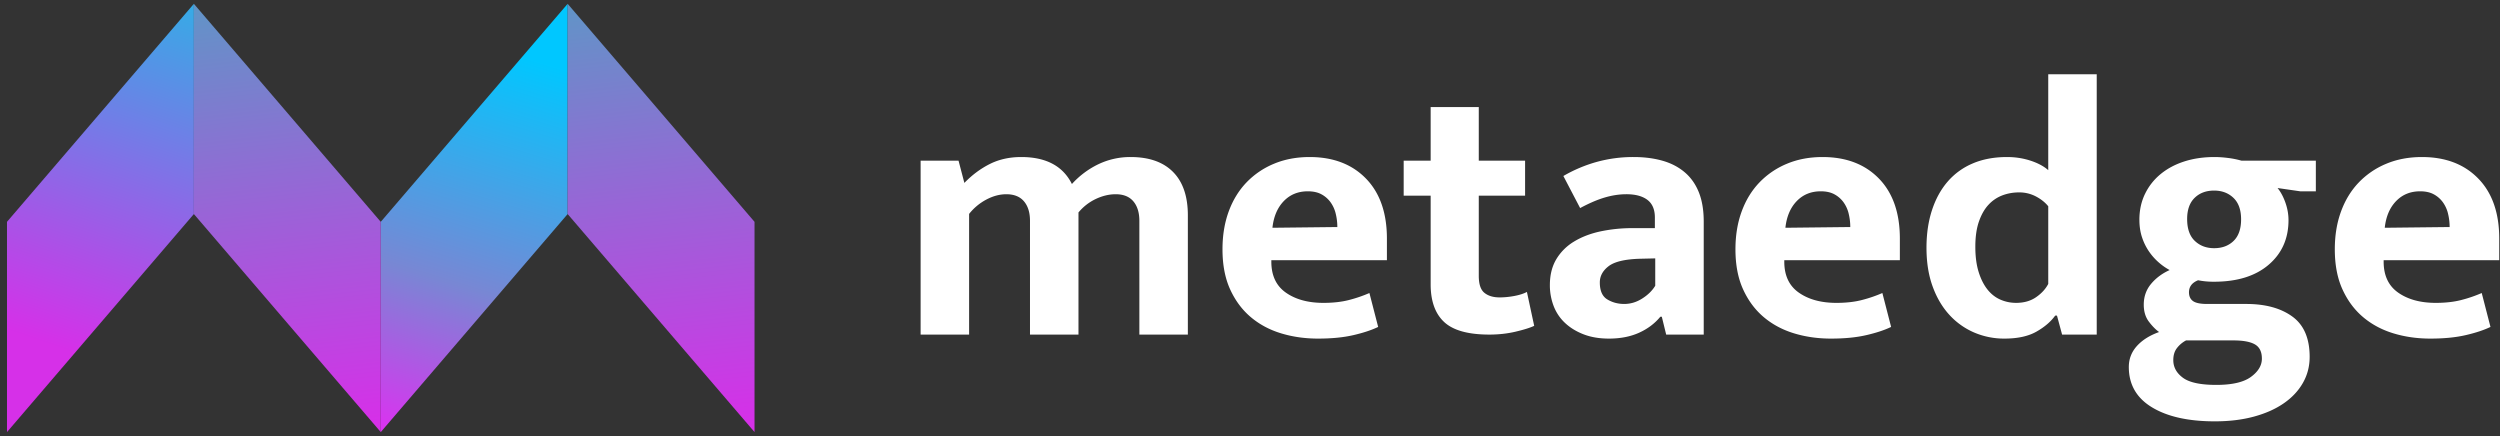
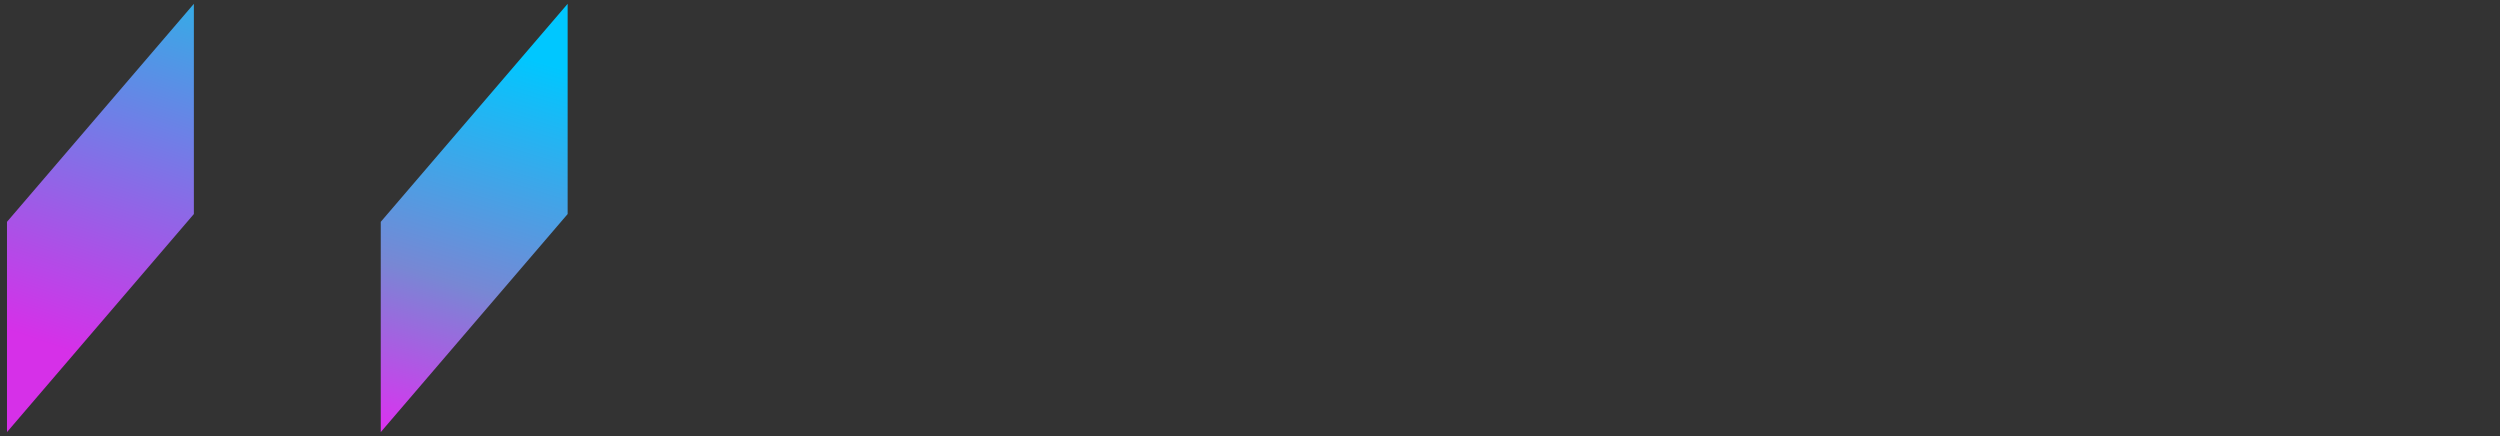
<svg xmlns="http://www.w3.org/2000/svg" width="298" height="52" viewBox="0 0 298 52">
  <rect x="0" y="0" width="298" height="52" fill="#333333" stroke="none" />
  <defs>
    <linearGradient x1="45.443%" y1="82.967%" x2="62.852%" y2="-34.088%" id="a">
      <stop stop-color="#DE2FF1" offset="0%" />
      <stop stop-color="#00DAEE" offset="100%" />
      <stop stop-color="#00EEB2" offset="100%" />
    </linearGradient>
    <linearGradient x1="42.353%" y1="106.377%" x2="55.329%" y2="9.466%" id="b">
      <stop stop-color="#DE2FF1" offset="0%" />
      <stop stop-color="#7887D4" offset="41.285%" />
      <stop stop-color="#00C7FF" offset="100%" />
    </linearGradient>
    <linearGradient x1="48.206%" y1="100%" x2="57.112%" y2="-83.63%" id="c">
      <stop stop-color="#DE2FF1" offset="0%" />
      <stop stop-color="#00EEB2" offset="100%" />
    </linearGradient>
  </defs>
  <g fill="none" fill-rule="evenodd">
-     <path d="M115.518 39.883h-5.78v-20.73h4.52l.695 2.651c.927-.956 1.941-1.709 3.042-2.26 1.1-.55 2.347-.825 3.737-.825 2.955 0 4.969 1.072 6.04 3.216a10.224 10.224 0 013.173-2.369 8.79 8.79 0 013.824-.847c2.202 0 3.89.594 5.063 1.782 1.174 1.187 1.76 2.911 1.76 5.171v14.21h-5.78V26.325c0-.985-.239-1.76-.717-2.325-.478-.565-1.18-.847-2.107-.847-.783 0-1.572.188-2.369.565a6 6 0 00-2.064 1.607v14.559h-5.78v-13.56c0-.984-.239-1.76-.717-2.324-.478-.565-1.18-.847-2.107-.847-.783 0-1.572.21-2.369.63a6.514 6.514 0 00-2.064 1.716v14.385zm49.802-8.866h-13.776v.174c0 1.652.58 2.883 1.738 3.694 1.16.811 2.651 1.217 4.476 1.217 1.16 0 2.18-.116 3.064-.348a16.19 16.19 0 002.412-.826l1.043 4.042c-.782.377-1.767.703-2.955.978-1.188.275-2.593.413-4.215.413-1.565 0-3.035-.21-4.411-.63-1.377-.42-2.579-1.065-3.607-1.934-1.029-.87-1.847-1.97-2.456-3.303-.608-1.333-.912-2.926-.912-4.78 0-1.652.246-3.151.738-4.498.493-1.347 1.196-2.499 2.108-3.455a9.643 9.643 0 013.281-2.238c1.275-.536 2.695-.804 4.259-.804 2.81 0 5.048.855 6.714 2.564 1.666 1.71 2.499 4.1 2.499 7.17v2.564zm-5.91-3.954c0-.55-.065-1.087-.196-1.608a3.834 3.834 0 00-.63-1.37 3.22 3.22 0 00-1.086-.933c-.435-.232-.97-.348-1.608-.348-1.16 0-2.115.391-2.868 1.173-.754.782-1.203 1.84-1.348 3.173l7.736-.087zm22.38-3.738h-5.519v9.561c0 .985.225 1.659.674 2.02.449.363 1.05.544 1.803.544.58 0 1.174-.058 1.782-.174.608-.116 1.1-.275 1.478-.478l.869 4.042c-.493.231-1.232.463-2.217.695-.985.232-2.028.348-3.129.348-2.52 0-4.316-.5-5.388-1.5s-1.608-2.498-1.608-4.497v-10.56h-3.216v-4.173h3.216v-6.388h5.736v6.388h5.52v4.172zm4.563-2.346a16.986 16.986 0 013.955-1.673 16.303 16.303 0 014.433-.587c1.245 0 2.382.145 3.41.434 1.03.29 1.913.747 2.652 1.37.739.622 1.304 1.419 1.695 2.39.39.97.586 2.136.586 3.498v13.472h-4.476l-.521-2.13h-.174c-.666.811-1.514 1.449-2.542 1.912-1.029.464-2.224.696-3.586.696-1.13 0-2.129-.167-2.998-.5-.87-.333-1.608-.782-2.216-1.347a5.384 5.384 0 01-1.37-2.021 6.893 6.893 0 01-.456-2.52c0-1.188.254-2.21.76-3.064a6.113 6.113 0 012.109-2.108c.898-.55 1.948-.956 3.15-1.217a18.339 18.339 0 013.89-.39h2.607v-1.261c0-.956-.297-1.659-.89-2.108-.595-.449-1.428-.673-2.5-.673-.84 0-1.702.13-2.585.39-.884.261-1.862.682-2.934 1.26l-1.999-3.823zm10.952 9.821l-1.87.044c-1.766.057-2.998.354-3.693.89-.695.536-1.043 1.181-1.043 1.934 0 .985.297 1.659.89 2.021.595.362 1.268.543 2.022.543.753 0 1.47-.217 2.15-.652.682-.434 1.196-.941 1.544-1.52V30.8zm29.159.217h-13.776v.174c0 1.652.58 2.883 1.739 3.694 1.159.811 2.65 1.217 4.476 1.217 1.159 0 2.18-.116 3.064-.348a16.19 16.19 0 002.411-.826l1.043 4.042c-.782.377-1.767.703-2.955.978-1.188.275-2.593.413-4.215.413-1.565 0-3.035-.21-4.411-.63-1.376-.42-2.578-1.065-3.607-1.934-1.028-.87-1.847-1.97-2.455-3.303-.609-1.333-.913-2.926-.913-4.78 0-1.652.246-3.151.739-4.498.492-1.347 1.195-2.499 2.108-3.455a9.643 9.643 0 013.28-2.238c1.275-.536 2.695-.804 4.26-.804 2.81 0 5.048.855 6.714 2.564 1.665 1.71 2.498 4.1 2.498 7.17v2.564zm-5.91-3.954c0-.55-.065-1.087-.195-1.608a3.834 3.834 0 00-.63-1.37 3.22 3.22 0 00-1.087-.933c-.435-.232-.97-.348-1.608-.348-1.159 0-2.115.391-2.868 1.173-.753.782-1.202 1.84-1.347 3.173l7.735-.087zm23.597-18.209h5.78v31.029h-4.128l-.609-2.26h-.217c-.521.724-1.267 1.362-2.238 1.912-.97.55-2.238.826-3.802.826a9.025 9.025 0 01-3.65-.74 8.57 8.57 0 01-2.956-2.129c-.84-.927-1.5-2.057-1.977-3.39-.478-1.332-.717-2.853-.717-4.562 0-1.652.217-3.144.652-4.476.434-1.333 1.057-2.47 1.868-3.412a8.085 8.085 0 012.999-2.173c1.188-.507 2.55-.76 4.085-.76.985 0 1.92.145 2.803.434.883.29 1.586.667 2.107 1.13V8.854zm0 15.732c-.376-.464-.869-.855-1.477-1.174a4.242 4.242 0 00-2-.478c-.694 0-1.354.116-1.976.348a4.32 4.32 0 00-1.652 1.108c-.478.507-.862 1.173-1.151 2-.29.825-.435 1.832-.435 3.02 0 1.158.13 2.158.391 2.998.26.84.609 1.535 1.043 2.086.435.55.949.956 1.543 1.217a4.65 4.65 0 001.89.39c.927 0 1.717-.224 2.369-.673.652-.449 1.137-.978 1.455-1.586v-9.256zm10.865 1.608c0-1.13.224-2.159.673-3.086a6.925 6.925 0 011.87-2.368c.796-.652 1.737-1.152 2.824-1.5 1.086-.347 2.281-.521 3.585-.521.493 0 1.029.036 1.608.109.58.072 1.115.18 1.608.325h8.865v3.65h-1.869l-2.694-.39c.377.463.688 1.043.934 1.738.247.695.37 1.39.37 2.086 0 2.202-.79 3.976-2.369 5.324-1.579 1.347-3.744 2.02-6.496 2.02a9.357 9.357 0 01-1.913-.174c-.724.29-1.086.768-1.086 1.435 0 .463.16.81.478 1.043.319.231.884.347 1.695.347h4.65c2.289 0 4.121.5 5.497 1.5 1.376.999 2.064 2.6 2.064 4.802 0 1.13-.268 2.165-.804 3.107-.536.941-1.296 1.752-2.281 2.433-.985.681-2.173 1.21-3.564 1.587-1.39.376-2.94.564-4.65.564-3.157 0-5.656-.557-7.496-1.673-1.84-1.115-2.76-2.716-2.76-4.802 0-.956.32-1.789.957-2.498.637-.71 1.52-1.268 2.65-1.674-.405-.29-.81-.702-1.216-1.238-.406-.536-.609-1.21-.609-2.02 0-.957.29-1.783.87-2.478.579-.695 1.318-1.246 2.216-1.651a7.06 7.06 0 01-1.282-.891 7.044 7.044 0 01-1.152-1.282 6.627 6.627 0 01-.847-1.695c-.218-.637-.326-1.347-.326-2.13zm5.562 14.384a3.326 3.326 0 00-1.086.913c-.29.376-.435.854-.435 1.434 0 .84.384 1.542 1.152 2.107.768.565 2.093.848 3.976.848s3.26-.319 4.129-.956c.869-.638 1.303-1.362 1.303-2.173 0-.811-.275-1.376-.825-1.695-.55-.319-1.405-.478-2.564-.478h-5.65zm6.562-14.428c0-1.13-.304-1.984-.912-2.564-.609-.58-1.376-.869-2.303-.869-.957 0-1.731.29-2.325.87-.594.579-.891 1.419-.891 2.52 0 1.159.304 2.028.912 2.607.609.58 1.376.87 2.304.87.956 0 1.73-.29 2.325-.87.593-.58.89-1.434.89-2.564zm30.768 4.867h-13.776v.174c0 1.652.58 2.883 1.738 3.694 1.16.811 2.651 1.217 4.477 1.217 1.158 0 2.18-.116 3.063-.348a16.19 16.19 0 002.412-.826l1.043 4.042c-.782.377-1.767.703-2.955.978-1.188.275-2.593.413-4.215.413-1.565 0-3.035-.21-4.411-.63-1.376-.42-2.579-1.065-3.607-1.934-1.029-.87-1.847-1.97-2.455-3.303-.609-1.333-.913-2.926-.913-4.78 0-1.652.246-3.151.739-4.498.492-1.347 1.195-2.499 2.107-3.455a9.643 9.643 0 013.281-2.238c1.275-.536 2.695-.804 4.26-.804 2.81 0 5.048.855 6.713 2.564 1.666 1.71 2.5 4.1 2.5 7.17v2.564zm-5.91-3.954c0-.55-.065-1.087-.196-1.608a3.834 3.834 0 00-.63-1.37 3.22 3.22 0 00-1.086-.933c-.435-.232-.97-.348-1.608-.348-1.159 0-2.115.391-2.868 1.173-.754.782-1.203 1.84-1.347 3.173l7.735-.087z" fill="#FFF" fill-rule="nonzero" />
    <path fill="url(#a)" opacity=".95" d="M0 25.99L22.277 0v25.061L0 51.051z" transform="translate(.833 .453)" />
    <path fill="url(#b)" d="M44.554 25.99L66.83 0v25.061l-22.276 25.99z" transform="translate(.833 .453)" />
-     <path fill="url(#c)" opacity=".95" transform="matrix(-1 0 0 1 67.663 .453)" d="M22.277 25.99L44.554 0v25.061l-22.277 25.99z" />
-     <path fill="url(#c)" opacity=".95" transform="matrix(-1 0 0 1 156.77 .453)" d="M66.83 25.99L89.107 0v25.061L66.83 51.051z" />
  </g>
</svg>